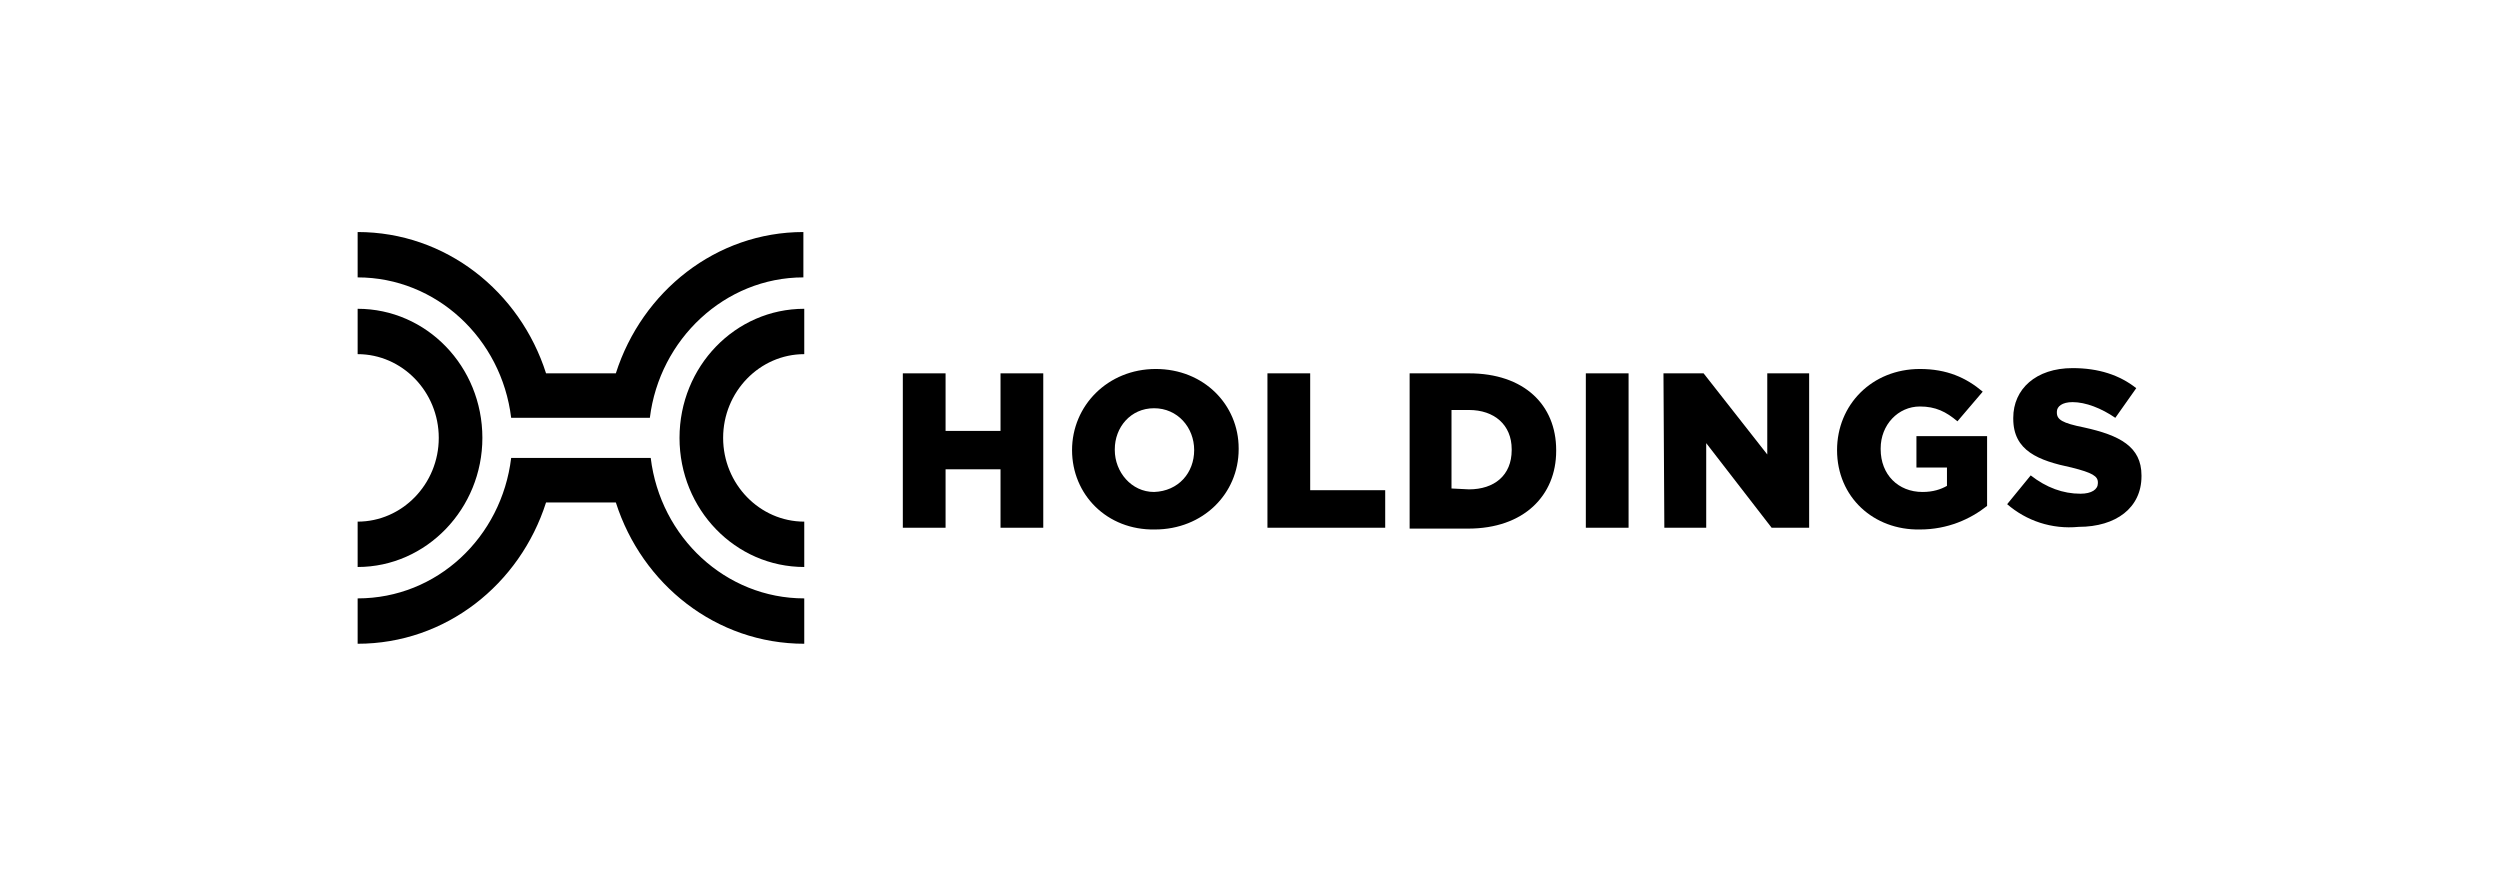
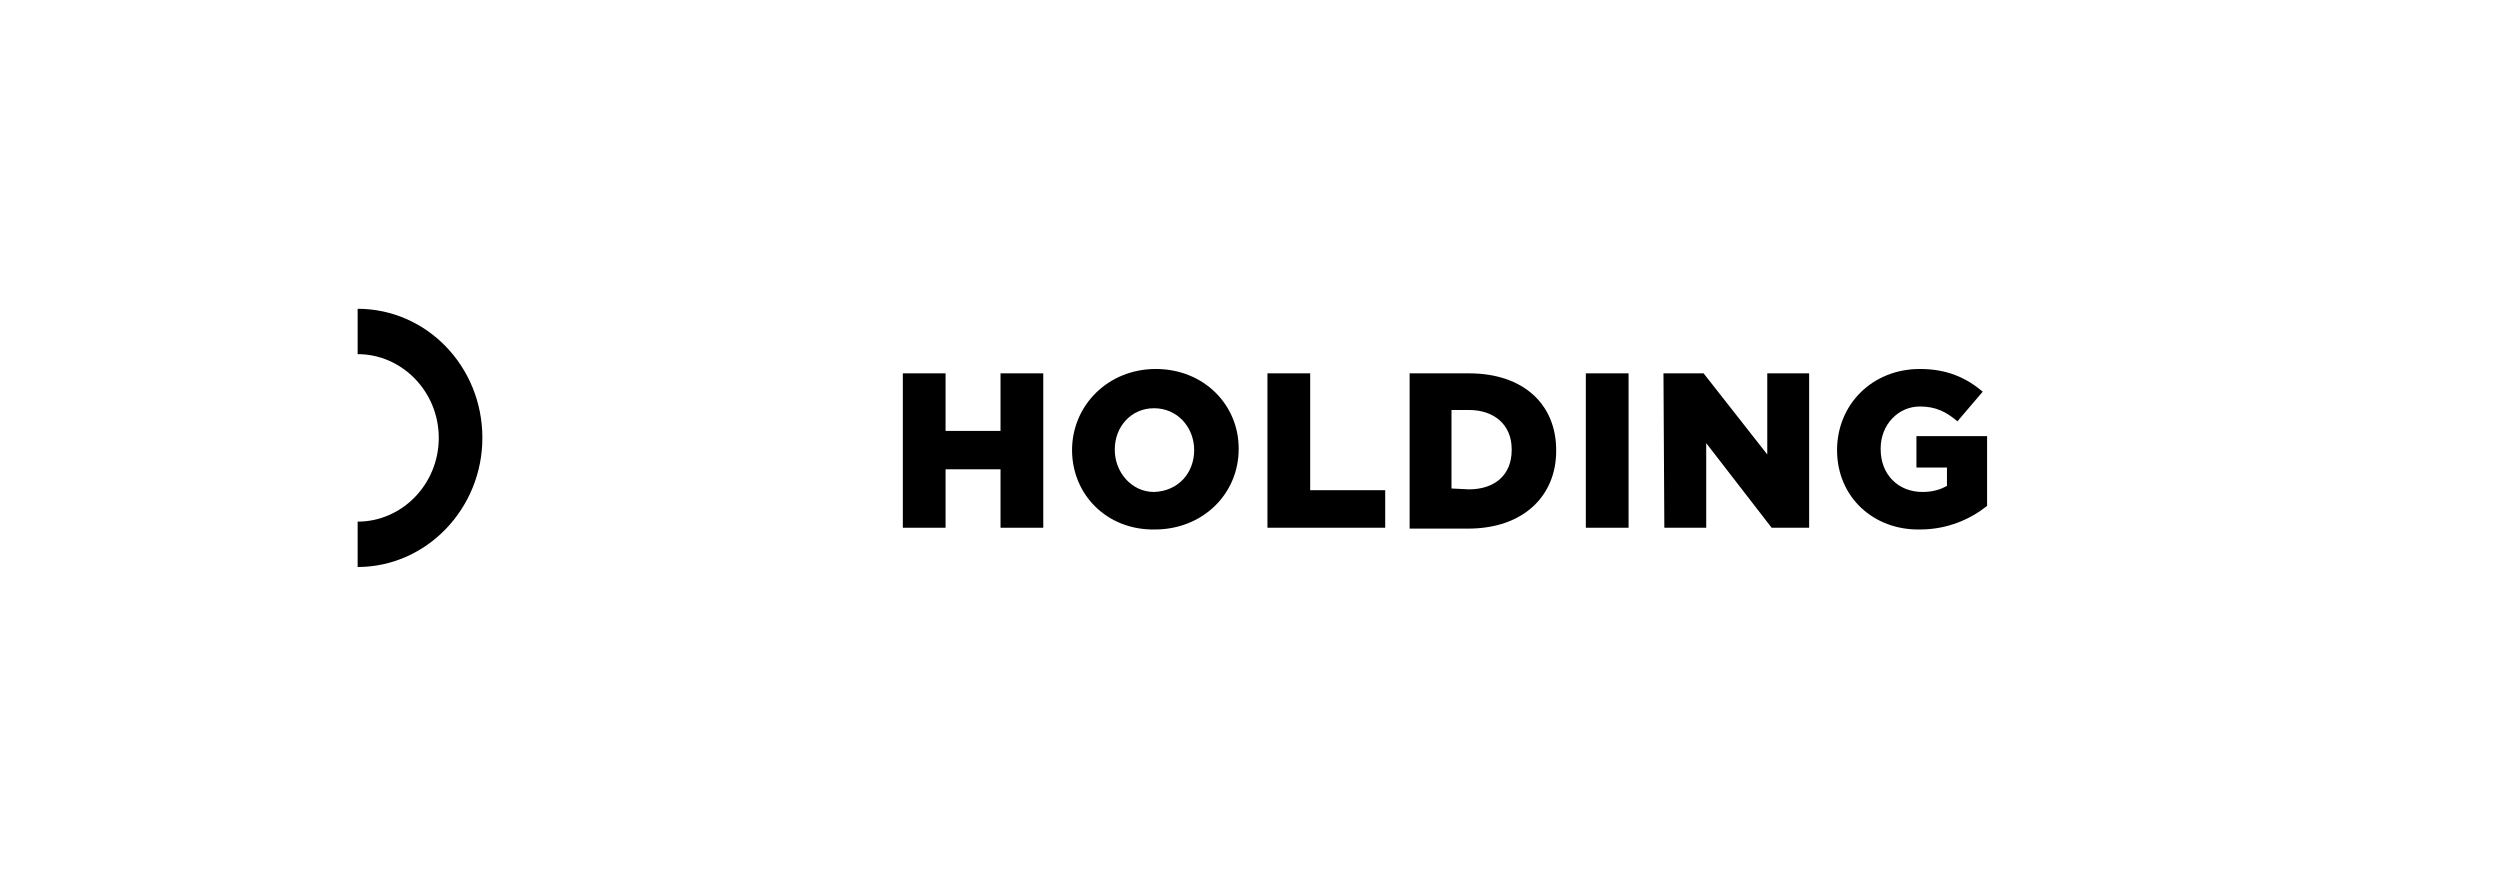
<svg xmlns="http://www.w3.org/2000/svg" x="0px" y="0px" viewBox="0 0 286.6 100.4" style="enable-background:new 0 0 286.6 100.4;" xml:space="preserve">
  <path d="M103.5,42.8h4.9v6.6h6.3v-6.6h4.9v17.7h-4.9v-6.7h-6.3v6.7h-4.9V42.8z" />
  <path d="M122.9,51.6L122.9,51.6c0-5.1,4.1-9.3,9.6-9.3s9.5,4.1,9.5,9.1v0.1c0,5.1-4.1,9.2-9.6,9.2C126.9,60.8,122.9,56.7,122.9,51.6  z M136.9,51.6L136.9,51.6c0-2.6-1.9-4.8-4.6-4.8c-2.7,0-4.5,2.2-4.5,4.7v0.1c0,2.5,1.9,4.8,4.5,4.8  C135.1,56.3,136.9,54.2,136.9,51.6z" />
  <path d="M145.3,42.8h4.9v13.4h8.6v4.3h-13.5V42.8z" />
  <path d="M161.6,42.8h6.8c6.3,0,10,3.6,10,8.8v0.1c0,5.1-3.7,8.9-10.1,8.9h-6.7V42.8z M168.4,56.1c2.9,0,4.9-1.6,4.9-4.5v-0.1  c0-2.8-2-4.5-4.9-4.5h-2v9L168.4,56.1L168.4,56.1z" />
  <path d="M181.8,42.8h4.9v17.7h-4.9V42.8z" />
  <path d="M190.7,42.8h4.6l7.3,9.3v-9.3h4.8v17.7h-4.3l-7.5-9.7v9.7h-4.8L190.7,42.8L190.7,42.8z" />
  <path d="M210.6,51.6L210.6,51.6c0-5.2,4-9.3,9.5-9.3c3.1,0,5.3,1,7.2,2.6l-2.9,3.4c-1.3-1.1-2.5-1.7-4.3-1.7c-2.5,0-4.5,2.1-4.5,4.8  v0.1c0,2.9,2,4.9,4.8,4.9c1.2,0,2.1-0.3,2.8-0.7v-2.1h-3.5V50h8.1v8c-1.9,1.5-4.5,2.7-7.7,2.7C214.8,60.8,210.6,57,210.6,51.6z" />
-   <path d="M230.1,57.8l2.7-3.3c1.8,1.4,3.7,2.1,5.7,2.1c1.3,0,2-0.5,2-1.2v-0.1c0-0.7-0.6-1.1-3-1.7c-3.8-0.8-6.7-1.9-6.7-5.6v-0.1  c0-3.3,2.6-5.7,6.8-5.7c3,0,5.4,0.8,7.3,2.3l-2.4,3.4c-1.6-1.1-3.4-1.8-4.9-1.8c-1.2,0-1.8,0.5-1.8,1.1v0.1c0,0.8,0.6,1.2,3.1,1.7  c4.1,0.9,6.6,2.2,6.6,5.5v0.1c0,3.6-2.9,5.8-7.2,5.8C235.2,60.7,232.3,59.7,230.1,57.8z" />
  <path d="M55.3,50.2c0-8.2-6.4-14.8-14.3-14.8v5.2c5.1,0,9.3,4.3,9.3,9.6s-4.2,9.6-9.3,9.6V65C48.9,65,55.3,58.3,55.3,50.2z" />
-   <path d="M77.9,50.2c0,8.2,6.4,14.8,14.3,14.8v-5.2c-5.1,0-9.3-4.3-9.3-9.6s4.2-9.6,9.3-9.6v-5.2C84.3,35.4,77.9,42,77.9,50.2z" />
-   <path d="M41,68.6v5.2c10.1,0,18.6-6.8,21.6-16.2h8c3,9.4,11.5,16.2,21.6,16.2v-5.2c-9,0-16.5-7-17.6-16.1h-16  C57.5,61.6,50.1,68.6,41,68.6z" />
-   <path d="M70.6,42.8h-8c-3-9.4-11.5-16.2-21.6-16.2v5.2c9,0,16.5,7,17.6,16.1h15.9c1.1-9,8.6-16.1,17.6-16.1v-5.2  C82.1,26.6,73.6,33.4,70.6,42.8z" />
</svg>